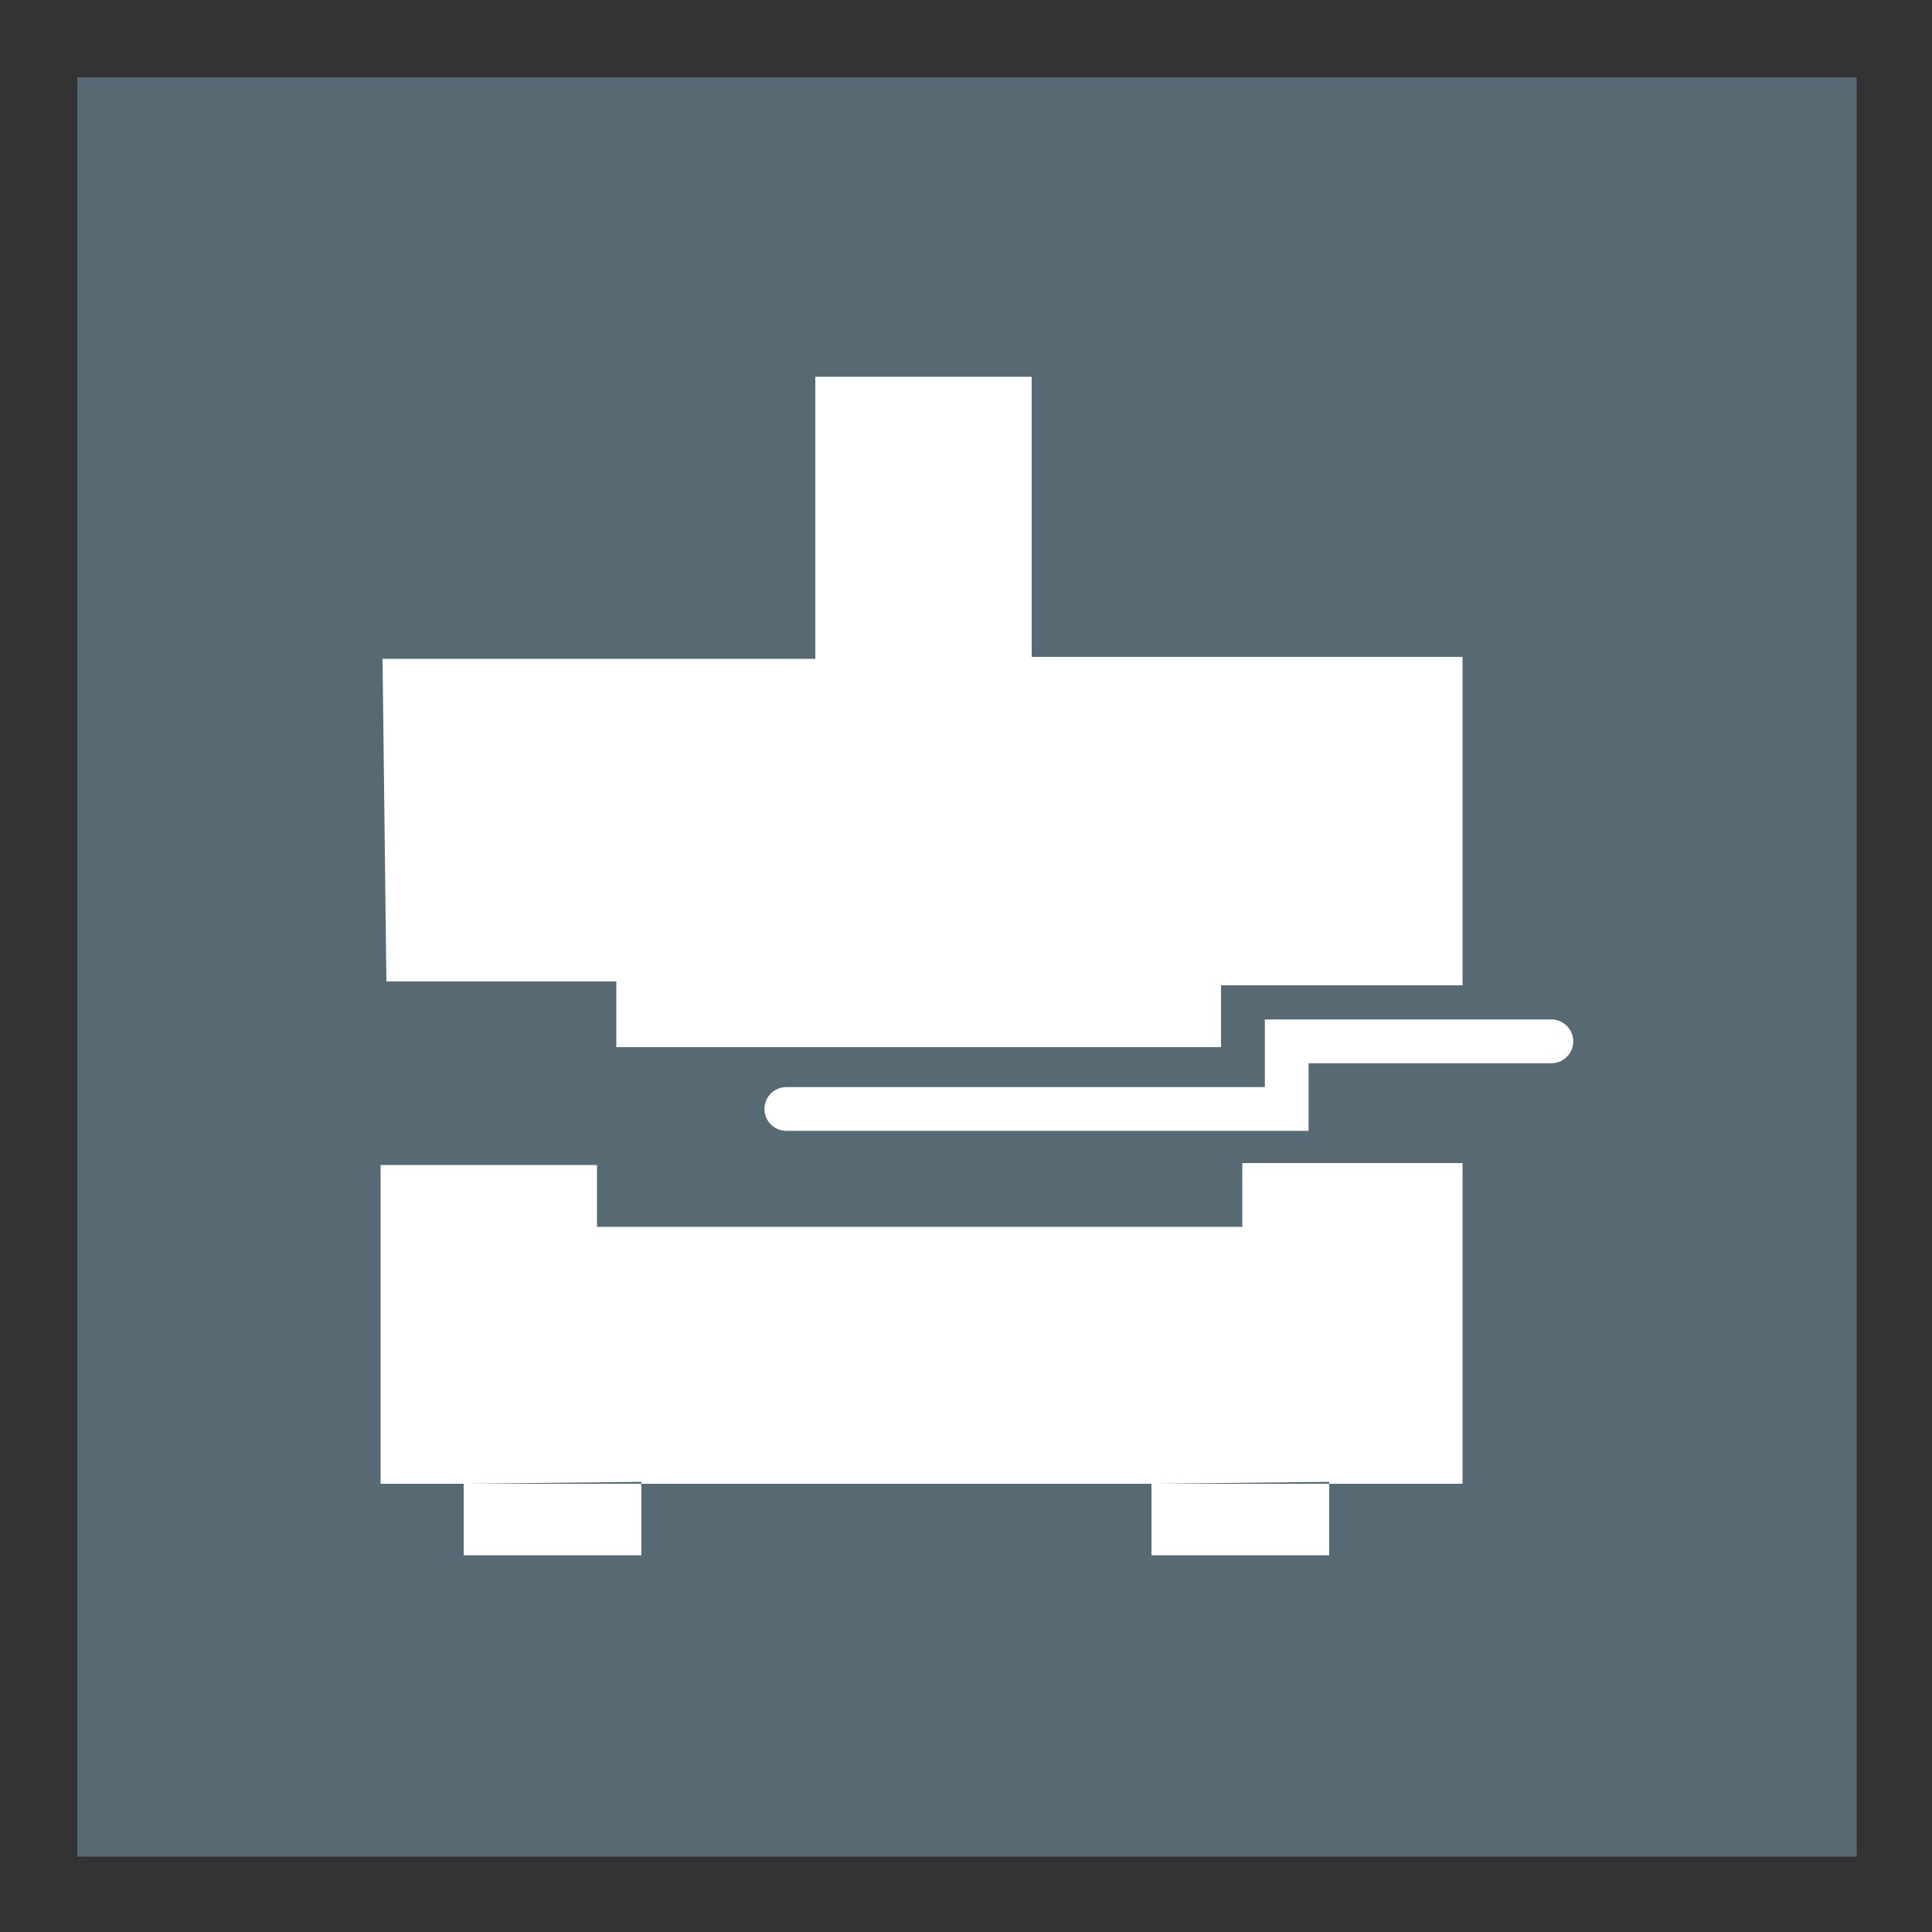
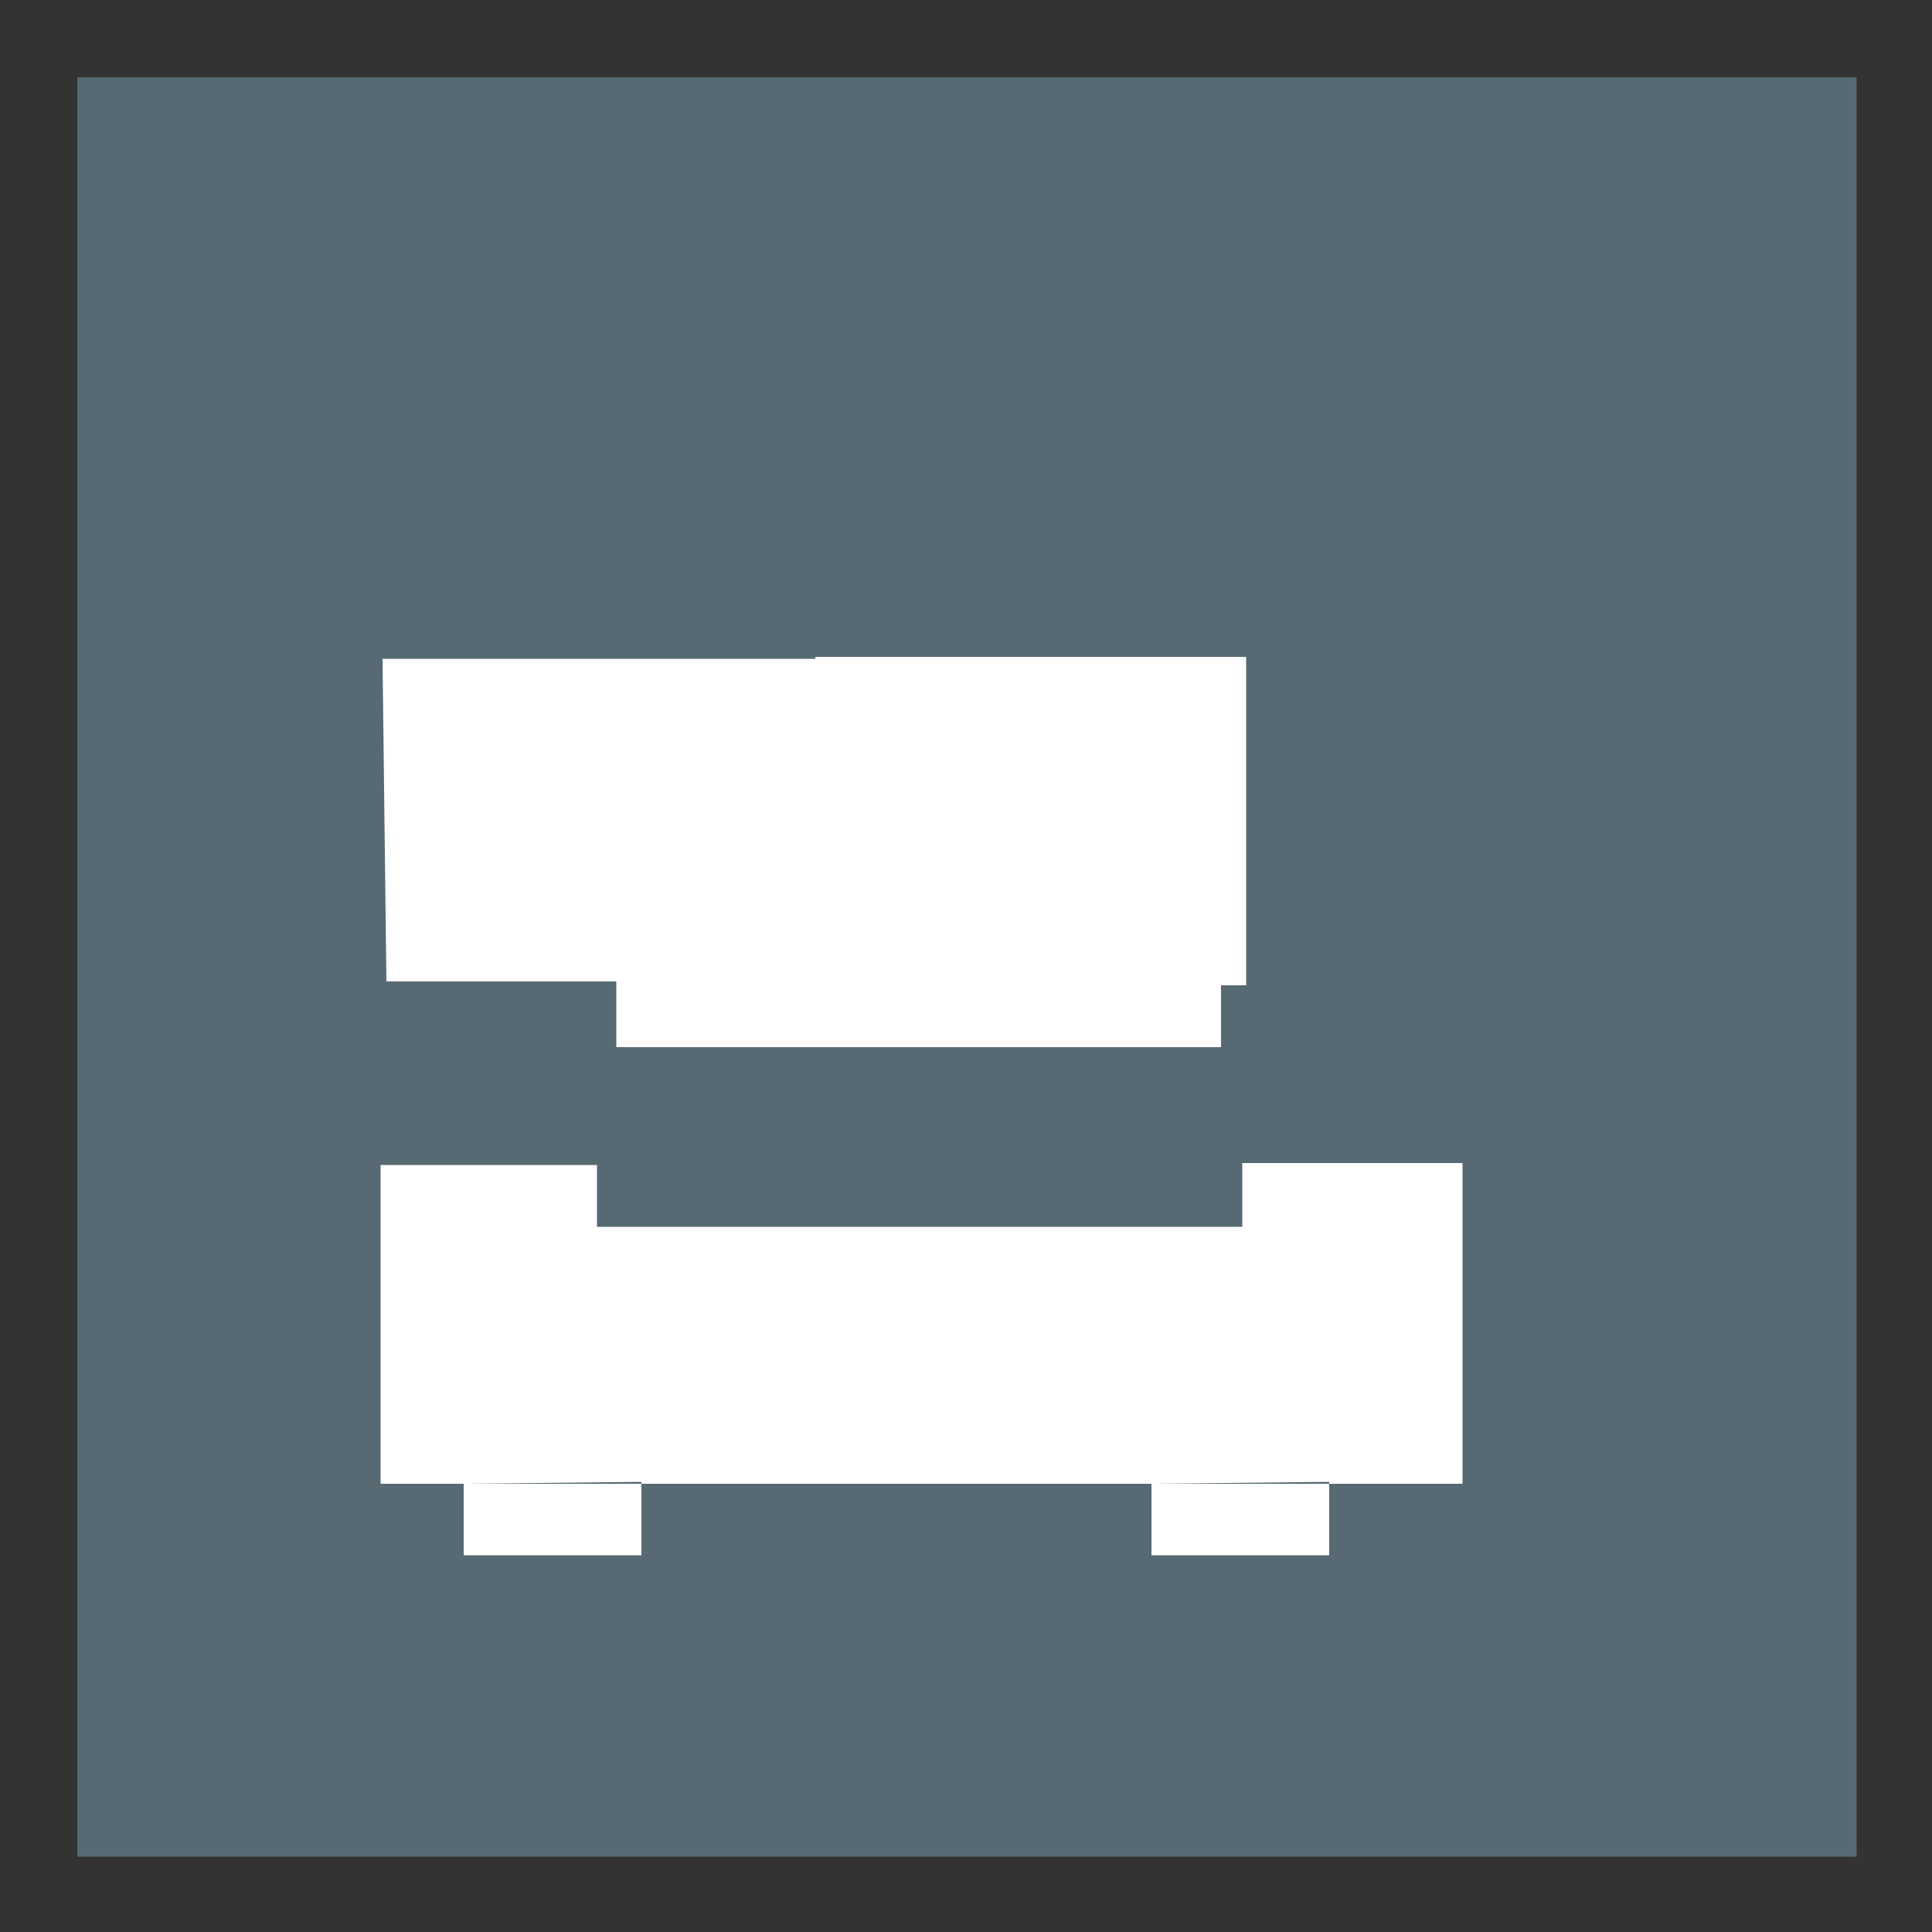
<svg xmlns="http://www.w3.org/2000/svg" version="1.1" id="Layer_1" x="0px" y="0px" viewBox="0 0 100 100" style="enable-background:new 0 0 100 100;" xml:space="preserve">
  <rect x="0" y="0" width="100" height="100" fill="#333333" stroke="none" />
  <style type="text/css">
	.st0{fill:#576973;}
	.st1{fill:#FFFFFF;}
	.st2{fill:none;stroke:#FFFFFF;stroke-width:2.264;stroke-linecap:round;stroke-miterlimit:10;}
</style>
  <rect x="4" y="4" class="st0" width="92.1" height="92.1" />
  <g>
-     <path class="st1" d="M59.6,76.8v3.7h9.2v-3.8 M24,76.8v3.7h9.2v-3.8 M19.7,60.3h11.2v3.2h33.4v-3.3h11.4v16.6h-56V60.3z M19.8,34.1   h22.4V19.5h11.2V34h22.3v17H63.2v3.2H31.9v-3.4H20L19.8,34.1z" />
-     <polyline class="st2" points="40.7,57.4 66.6,57.4 66.6,53.9 80.3,53.9  " />
+     <path class="st1" d="M59.6,76.8v3.7h9.2v-3.8 M24,76.8v3.7h9.2v-3.8 M19.7,60.3h11.2v3.2h33.4v-3.3h11.4v16.6h-56V60.3z M19.8,34.1   h22.4V19.5V34h22.3v17H63.2v3.2H31.9v-3.4H20L19.8,34.1z" />
  </g>
</svg>